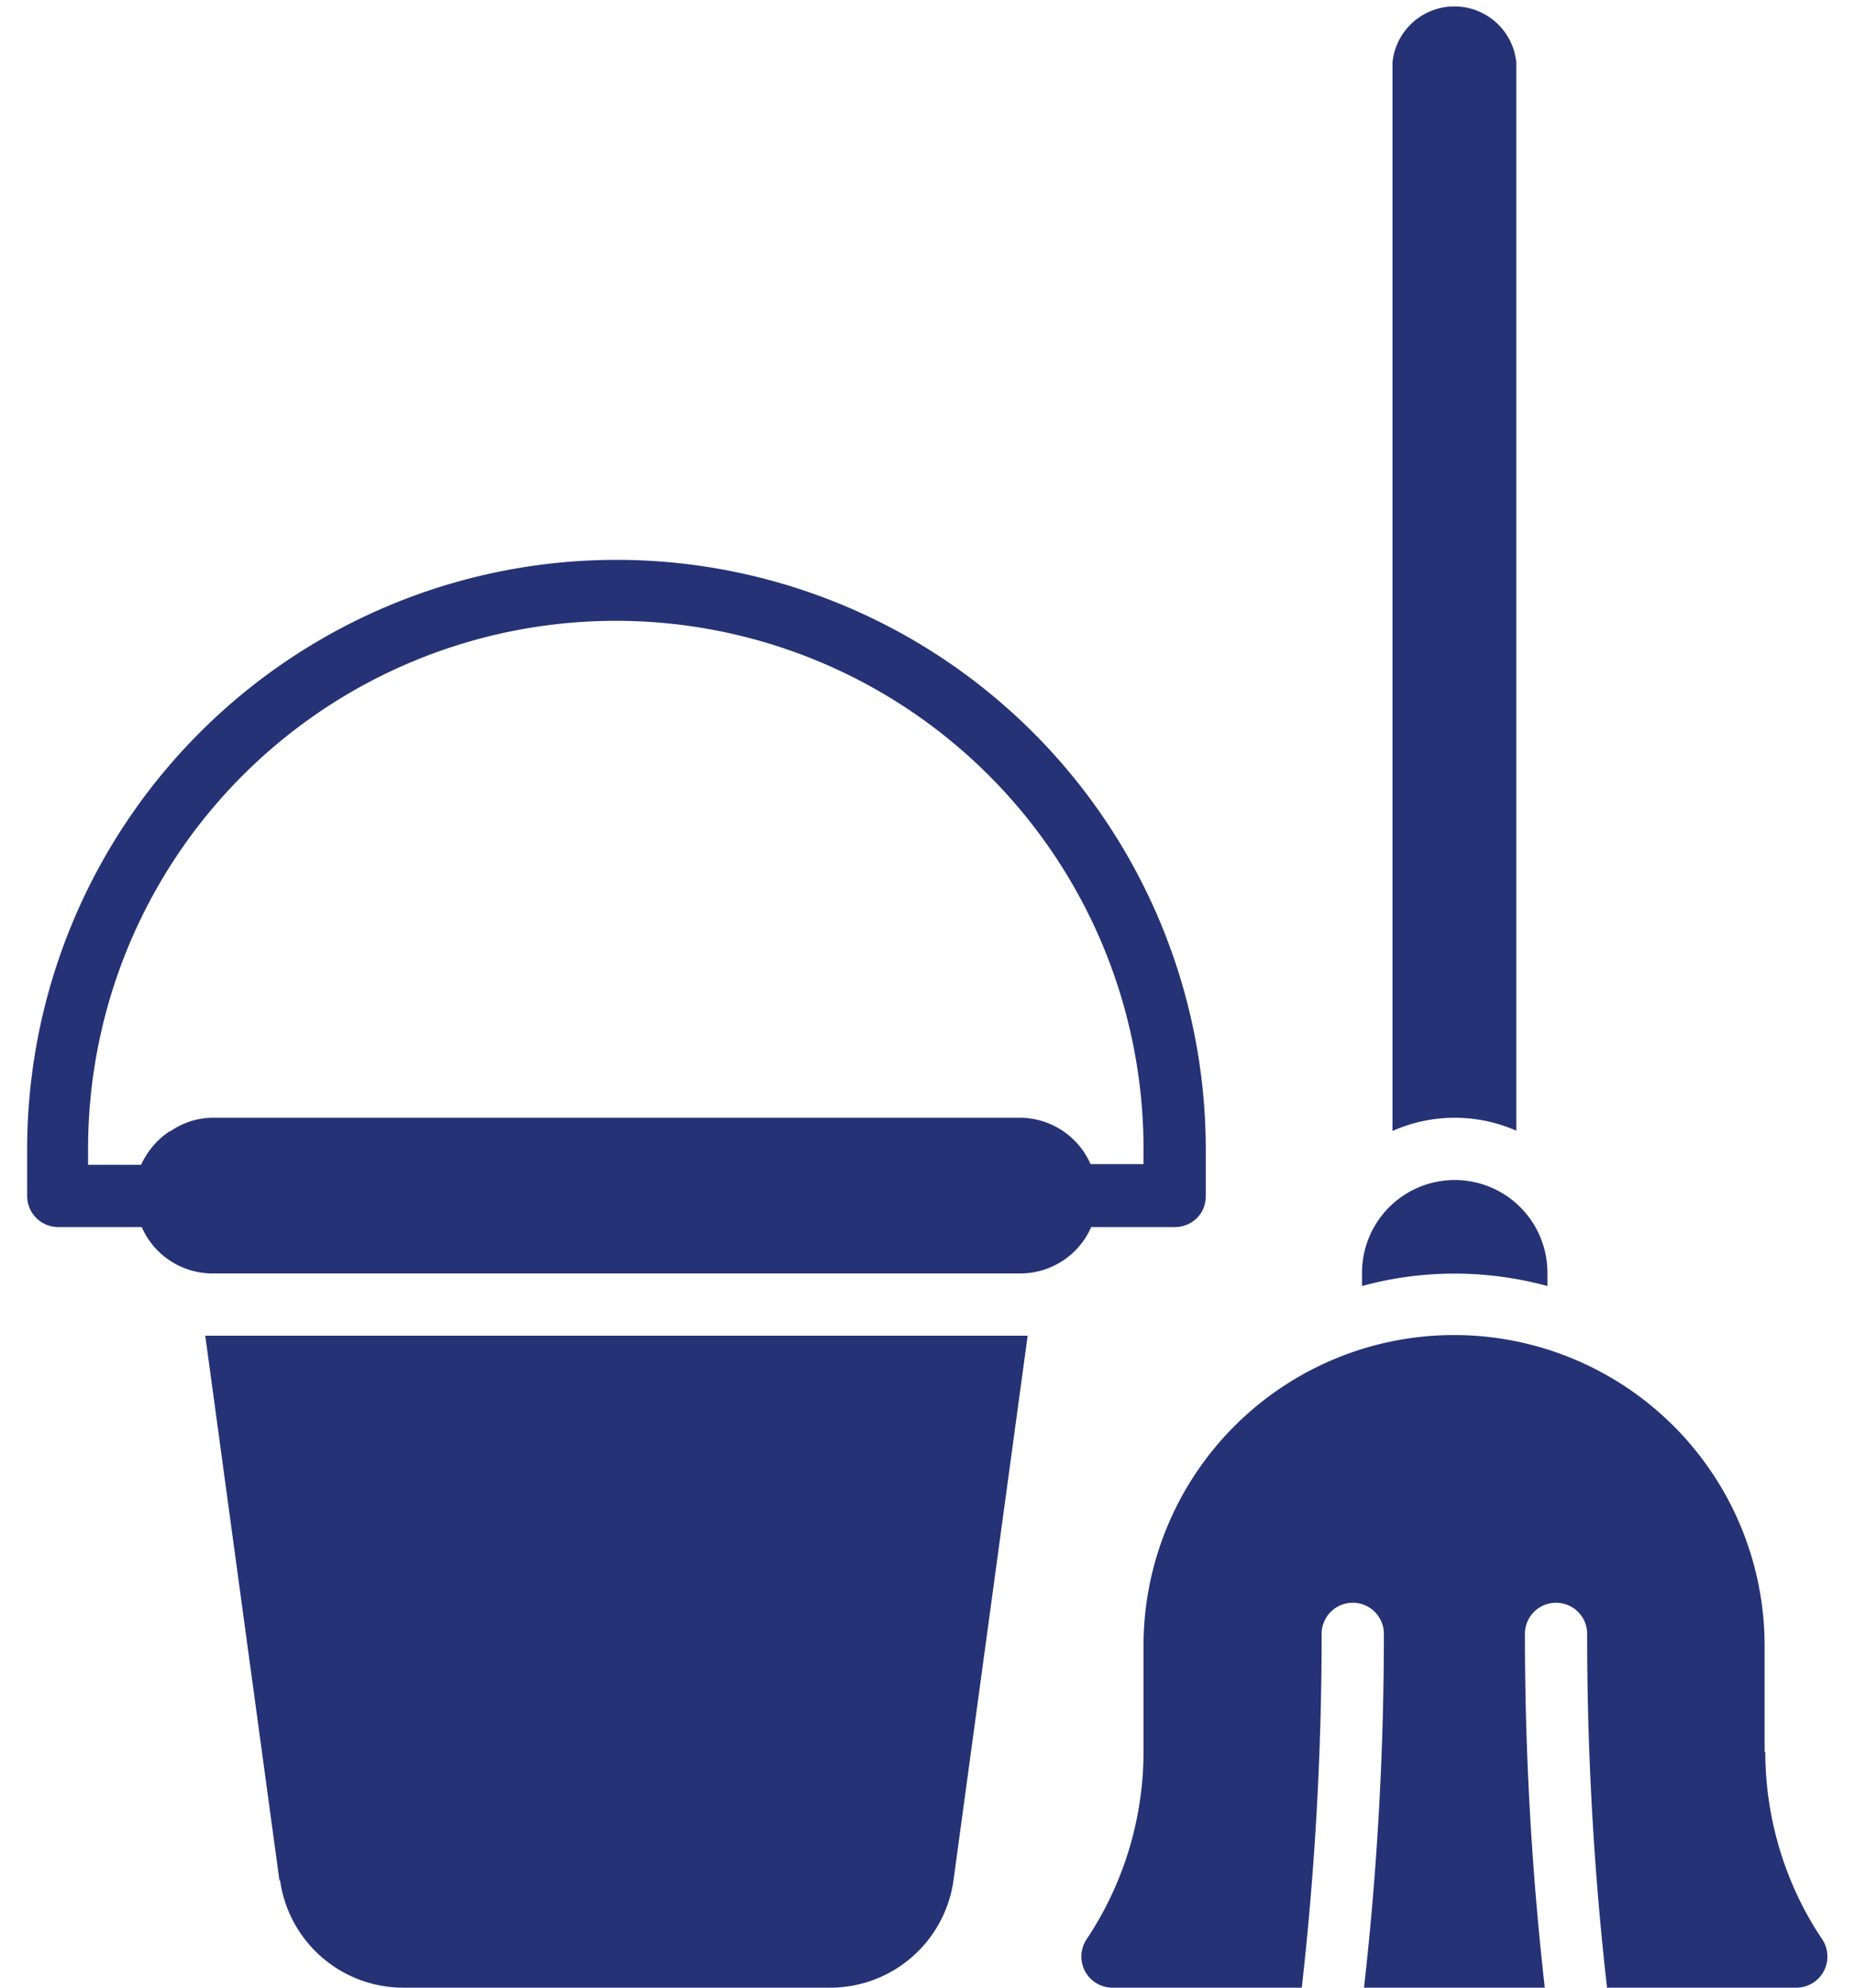
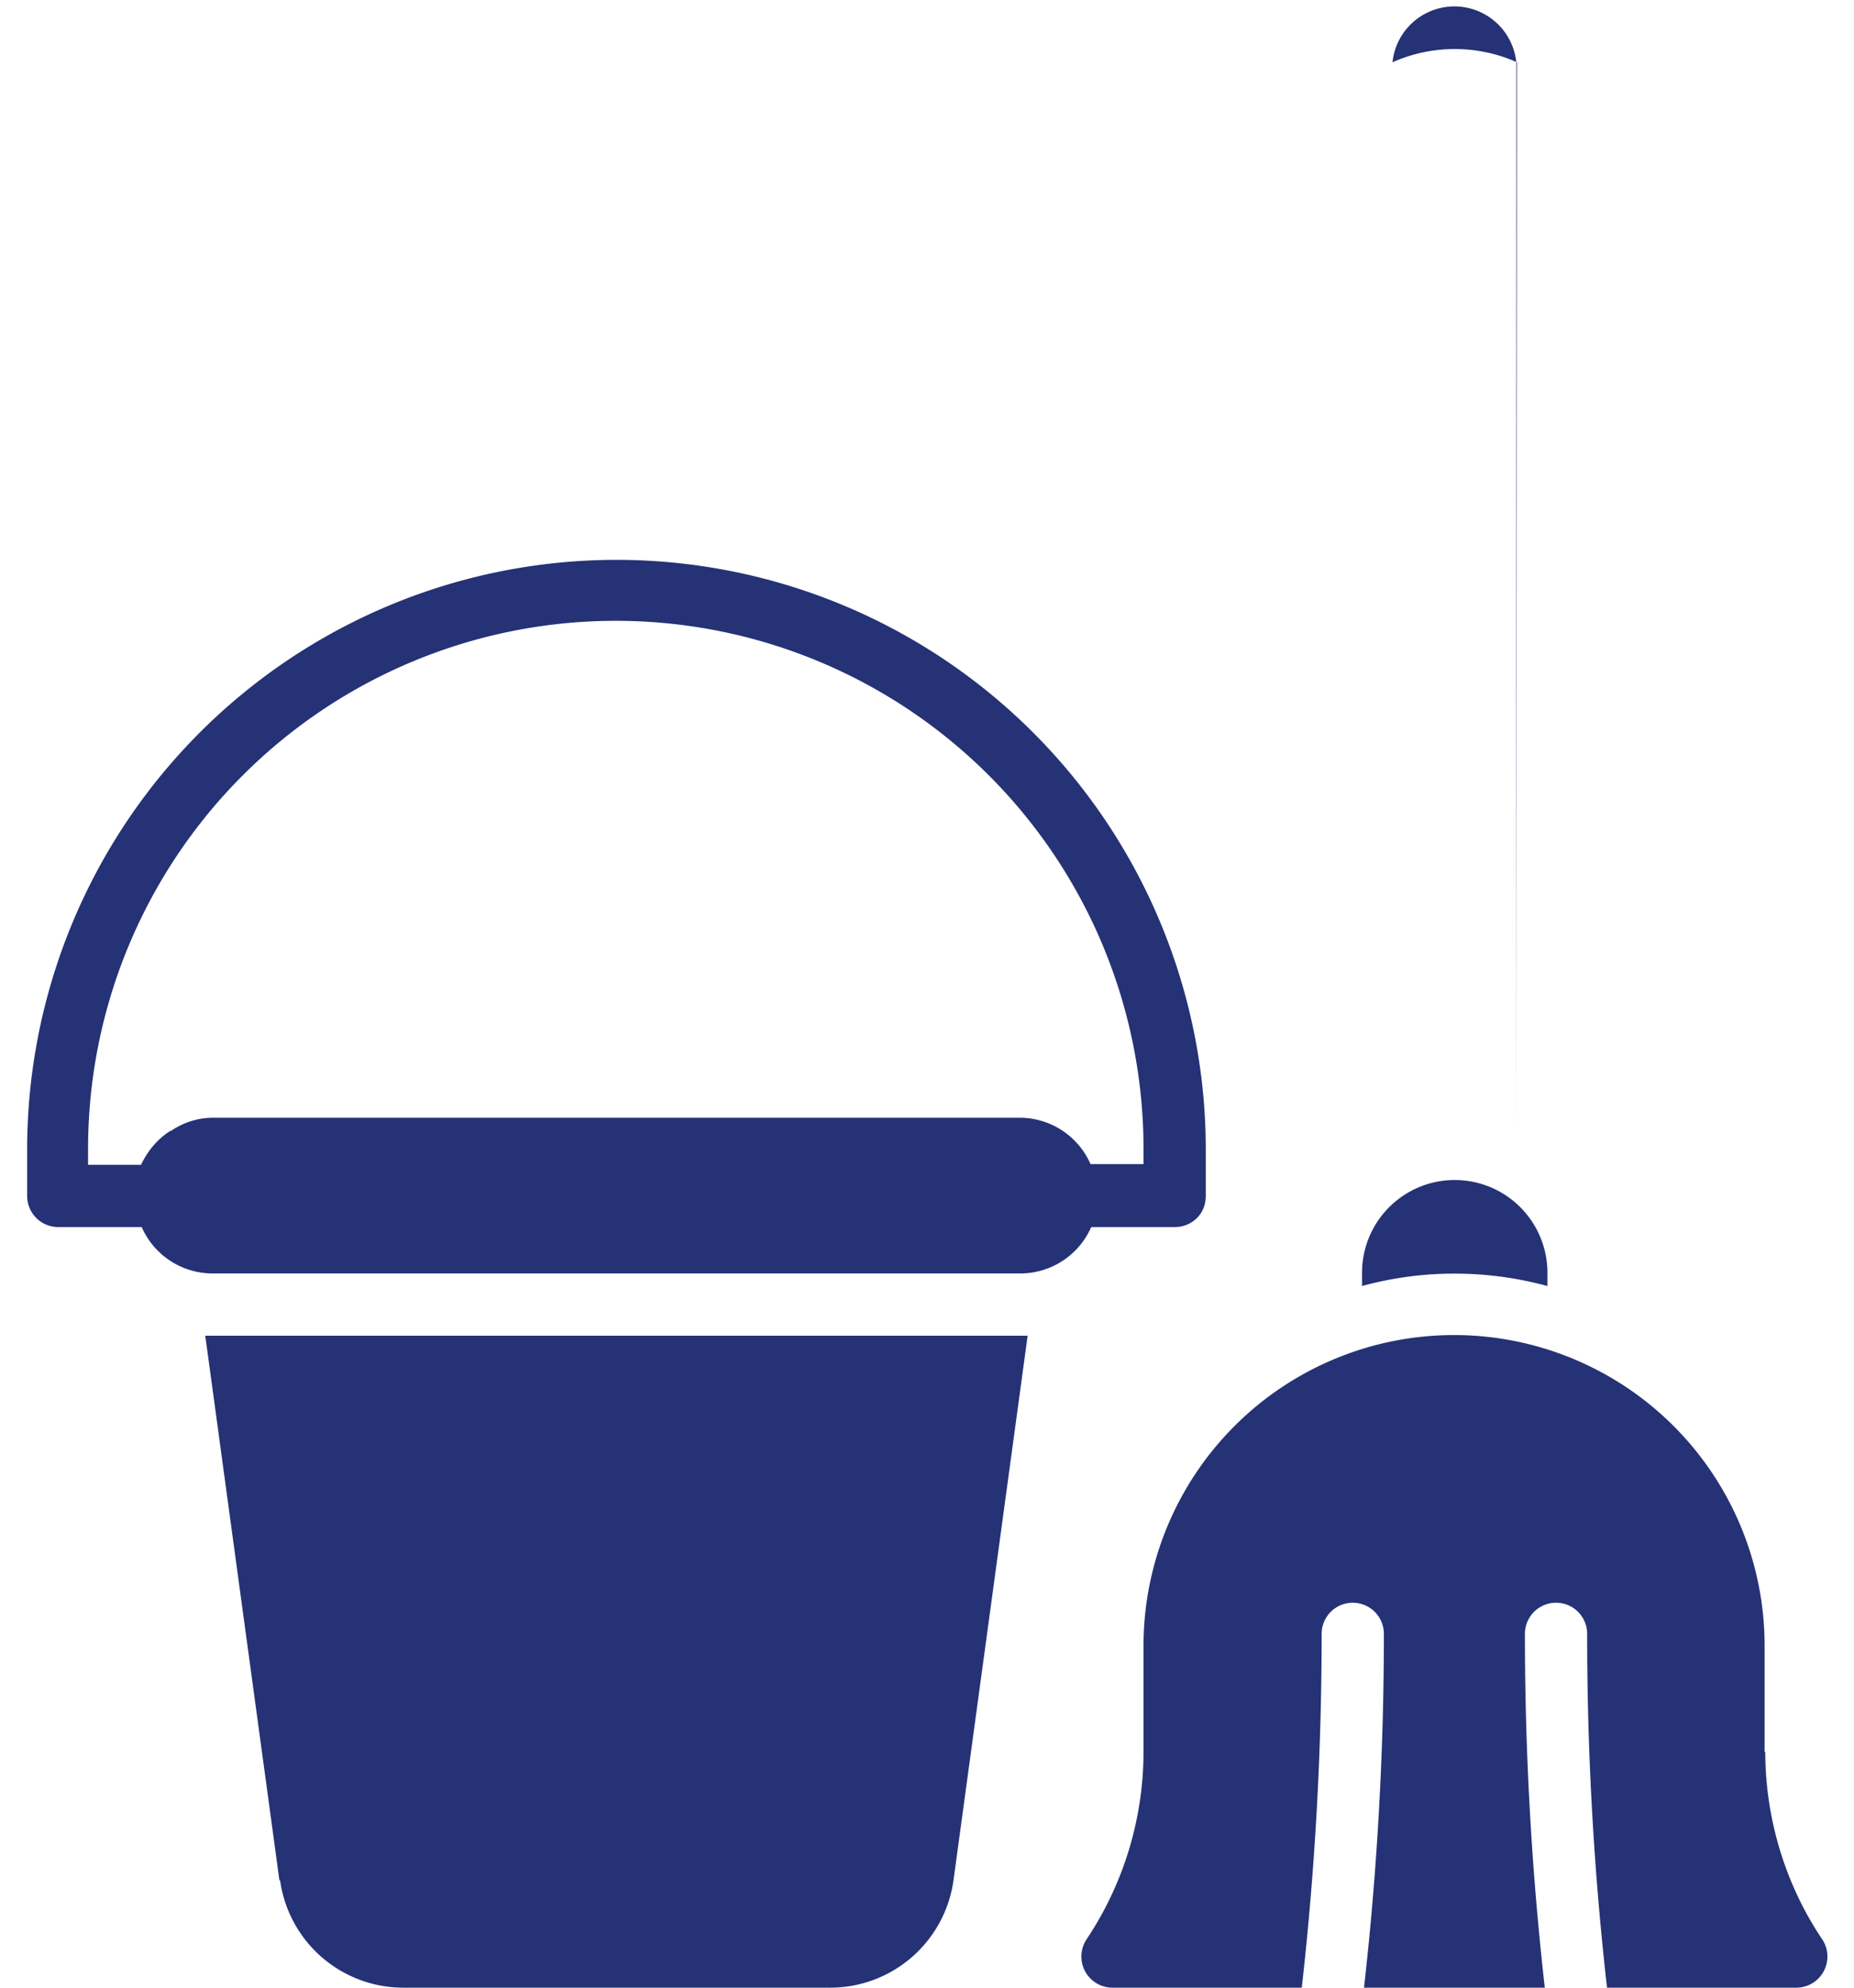
<svg xmlns="http://www.w3.org/2000/svg" width="28" height="30" fill="none" viewBox="0 0 28 30">
-   <path fill="#253275" fill-rule="evenodd" d="M22.9 17.07V.94a.94.94 0 0 0-1.87 0v16.13a2.31 2.31 0 0 1 1.88 0Zm.47 2.34v-.2a1.4 1.4 0 1 0-2.8 0v.2c.91-.25 1.88-.25 2.8 0Zm3.29 7.03c0 1 .3 2 .86 2.83a.47.47 0 0 1-.4.73h-2.85a47.2 47.2 0 0 1-.3-5.34.47.47 0 0 0-.94 0c0 1.79.1 3.57.3 5.34H20.6c.2-1.77.3-3.55.3-5.34a.47.47 0 0 0-.94 0c0 1.79-.1 3.57-.3 5.34H16.8a.47.47 0 0 1-.39-.73 5.1 5.1 0 0 0 .86-2.83v-1.6a4.69 4.69 0 1 1 9.38 0v1.6ZM4.23 28.38A1.88 1.88 0 0 0 6.09 30h6.45a1.88 1.88 0 0 0 1.86-1.62l1.12-8.22H3.1l1.12 8.22Zm13.85-10a.47.47 0 0 1-.33.14h-1.27a1.17 1.17 0 0 1-1.07.7H3.2a1.17 1.17 0 0 1-1.06-.7H.87a.47.47 0 0 1-.46-.47v-.7a8.9 8.9 0 1 1 17.8 0v.7c0 .12-.04.24-.13.33Zm-15.5-1.31c.19-.13.41-.2.64-.2H15.4a1.17 1.17 0 0 1 1.07.7h.8v-.23a7.97 7.97 0 1 0-15.94 0v.24h.8c.1-.21.25-.39.44-.51Z" clip-rule="evenodd" />
+   <path fill="#253275" fill-rule="evenodd" d="M22.9 17.07V.94a.94.94 0 0 0-1.87 0a2.31 2.31 0 0 1 1.88 0Zm.47 2.34v-.2a1.4 1.4 0 1 0-2.8 0v.2c.91-.25 1.88-.25 2.8 0Zm3.29 7.03c0 1 .3 2 .86 2.83a.47.47 0 0 1-.4.73h-2.85a47.2 47.2 0 0 1-.3-5.34.47.47 0 0 0-.94 0c0 1.79.1 3.57.3 5.34H20.6c.2-1.77.3-3.55.3-5.34a.47.47 0 0 0-.94 0c0 1.79-.1 3.57-.3 5.34H16.8a.47.47 0 0 1-.39-.73 5.1 5.1 0 0 0 .86-2.83v-1.6a4.69 4.69 0 1 1 9.38 0v1.6ZM4.23 28.38A1.88 1.88 0 0 0 6.09 30h6.45a1.88 1.88 0 0 0 1.86-1.62l1.12-8.22H3.1l1.12 8.22Zm13.85-10a.47.47 0 0 1-.33.14h-1.27a1.17 1.17 0 0 1-1.07.7H3.2a1.17 1.17 0 0 1-1.06-.7H.87a.47.47 0 0 1-.46-.47v-.7a8.9 8.9 0 1 1 17.8 0v.7c0 .12-.04.24-.13.33Zm-15.5-1.31c.19-.13.41-.2.64-.2H15.4a1.17 1.17 0 0 1 1.07.7h.8v-.23a7.97 7.97 0 1 0-15.94 0v.24h.8c.1-.21.25-.39.44-.51Z" clip-rule="evenodd" />
</svg>